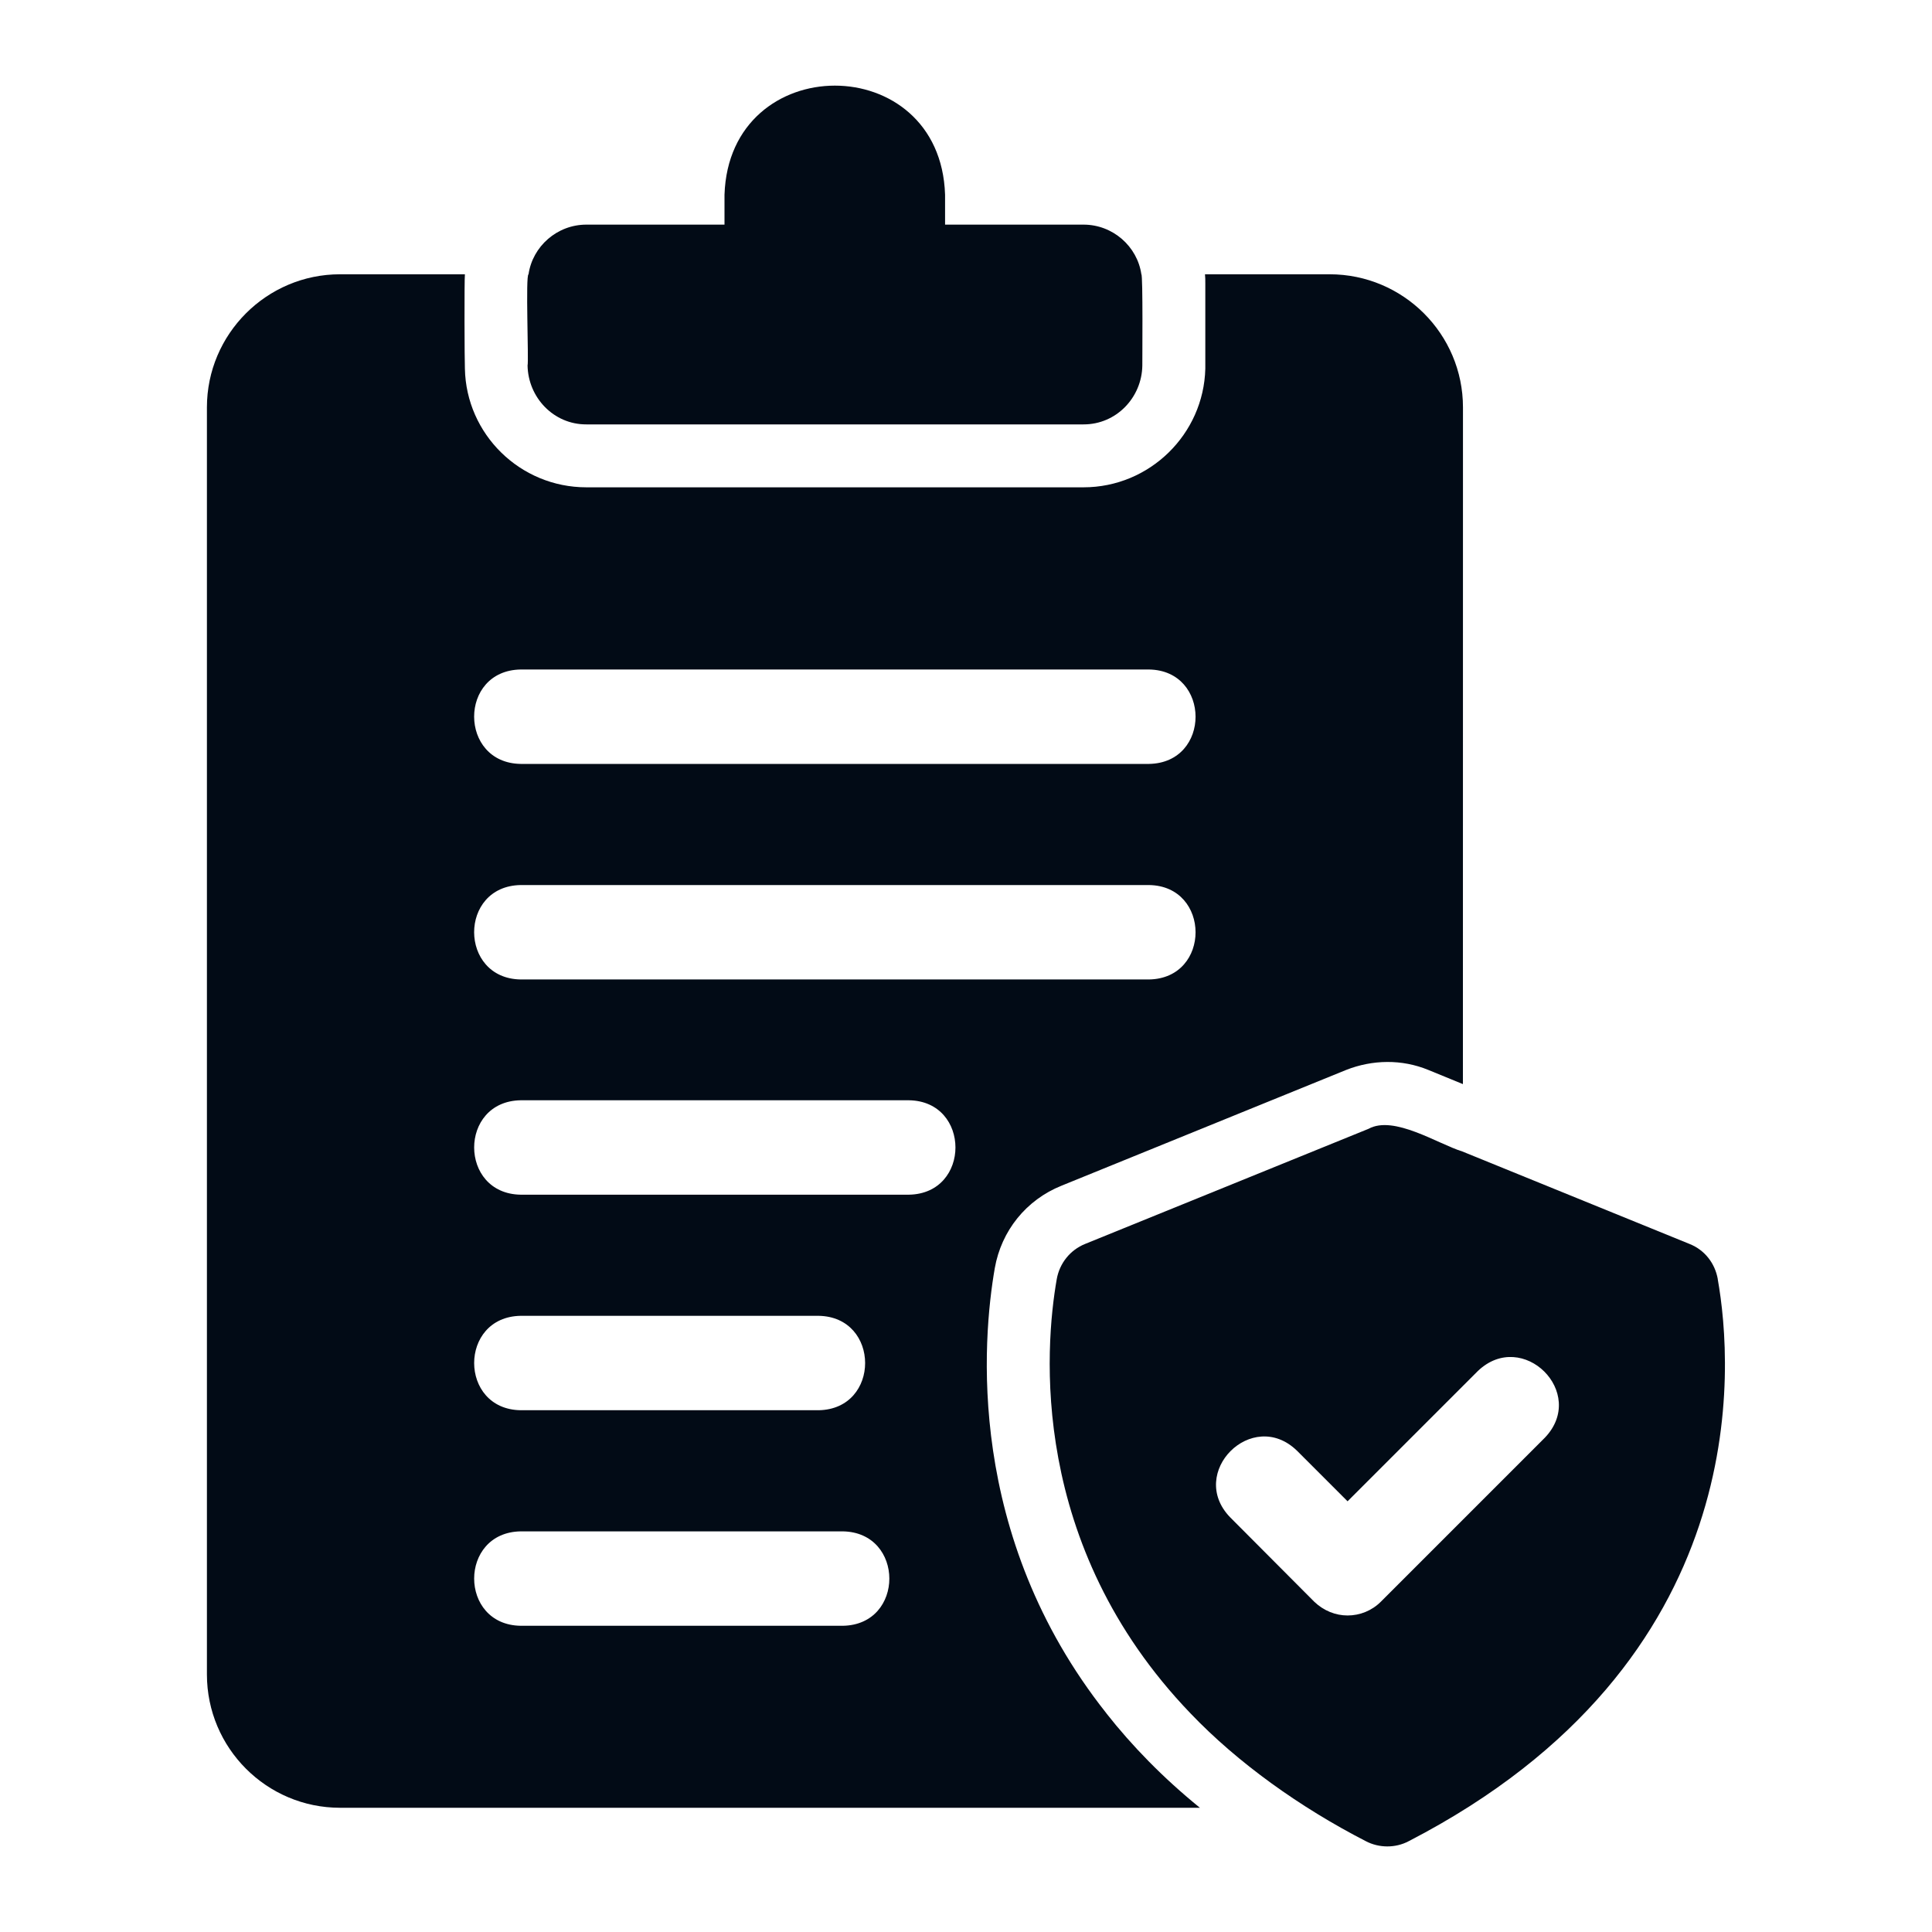
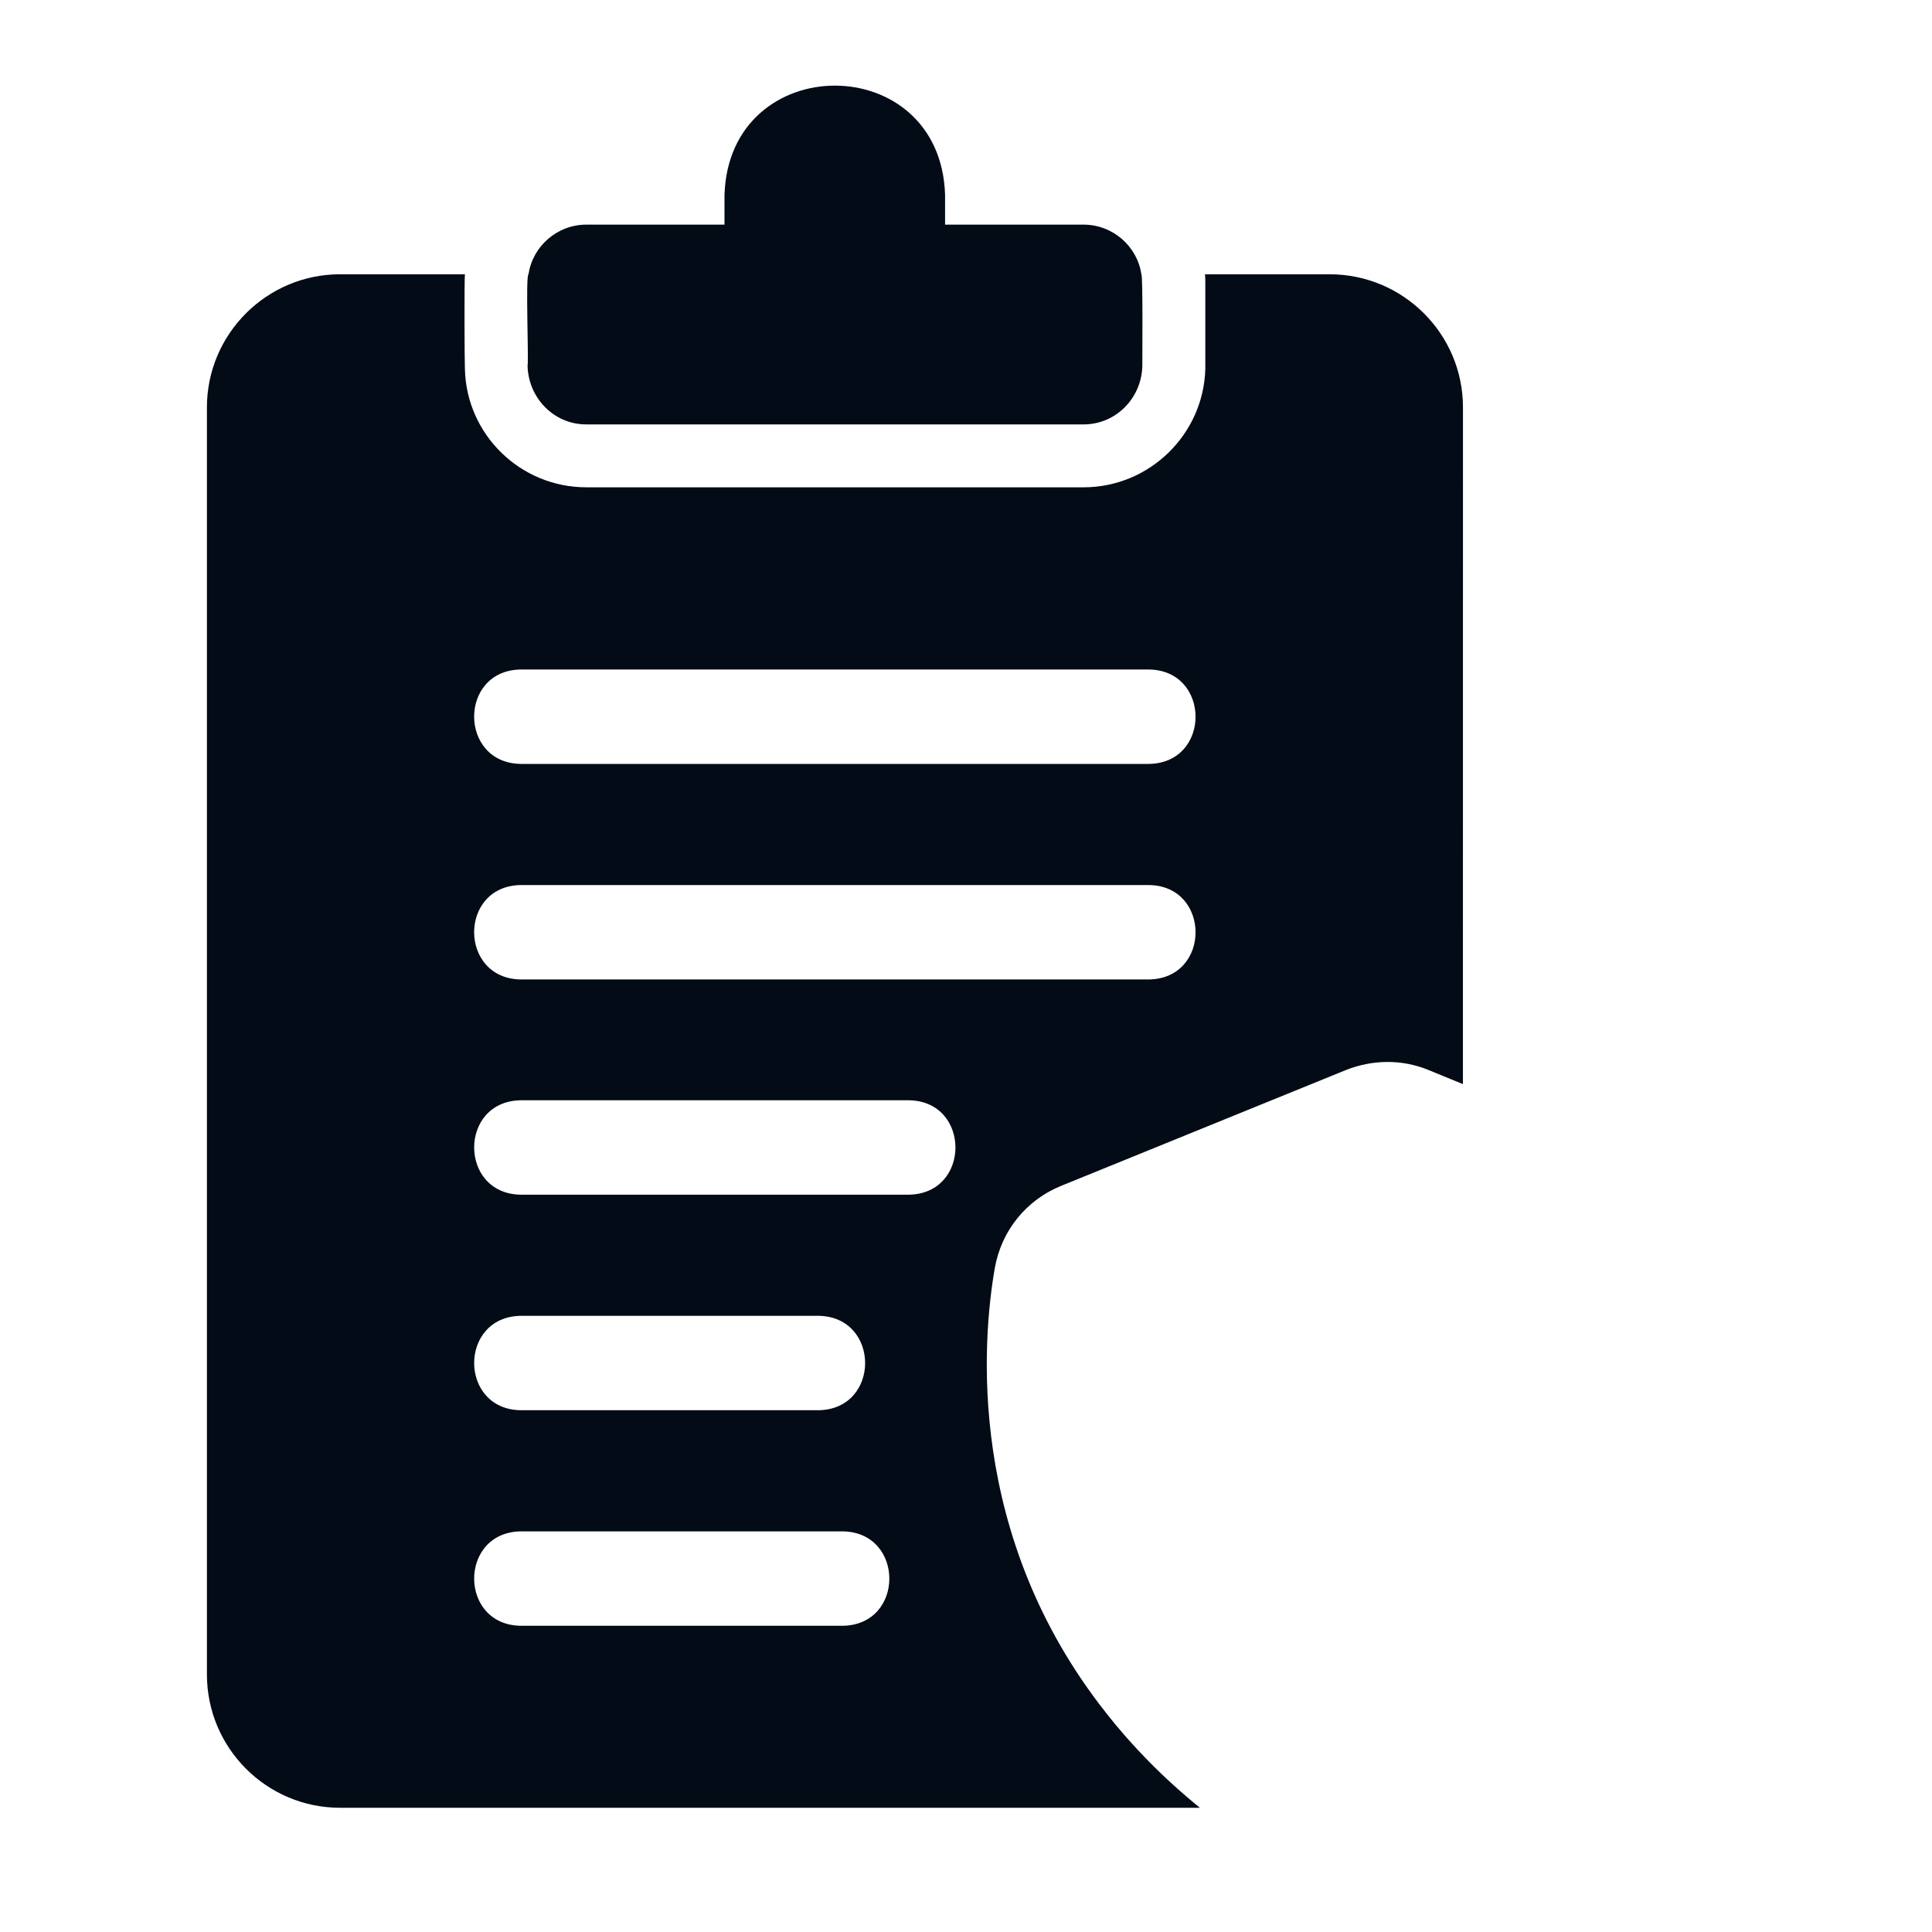
<svg xmlns="http://www.w3.org/2000/svg" width="30" height="30" viewBox="0 0 30 30" fill="none">
-   <path d="M17.181 26.605C14.988 23.84 15.256 20.791 15.447 19.692C15.549 19.111 15.935 18.632 16.482 18.412L20.903 16.614C21.311 16.453 21.769 16.445 22.179 16.614L22.716 16.834L22.717 6.326C22.717 5.187 21.79 4.259 20.646 4.259H18.711C18.716 4.303 18.716 4.352 18.716 4.401V5.725C18.691 6.741 17.852 7.567 16.825 7.567H9.105C8.075 7.567 7.239 6.742 7.219 5.725C7.213 5.619 7.209 4.353 7.219 4.259H5.28C4.141 4.259 3.213 5.187 3.213 6.326V26C3.213 27.144 4.141 28.071 5.28 28.071H18.632C18.055 27.602 17.577 27.109 17.18 26.605L17.181 26.605ZM8.085 10.396H17.842C18.803 10.41 18.808 11.846 17.842 11.862H8.085C7.124 11.847 7.119 10.411 8.085 10.396ZM8.085 13.743H17.842C18.803 13.757 18.808 15.193 17.842 15.209H8.085C7.124 15.194 7.119 13.759 8.085 13.743ZM8.085 17.085H14.114C15.076 17.099 15.078 18.535 14.114 18.551H8.085C7.123 18.536 7.121 17.101 8.085 17.085ZM8.085 20.432H12.711C13.673 20.447 13.676 21.882 12.711 21.898H8.085C7.123 21.884 7.121 20.448 8.085 20.432ZM8.085 23.779H13.087C14.049 23.794 14.052 25.23 13.087 25.245H8.085C7.123 25.231 7.121 23.795 8.085 23.779Z" fill="#020B16" />
+   <path d="M17.181 26.605C14.988 23.84 15.256 20.791 15.447 19.692C15.549 19.111 15.935 18.632 16.482 18.412L20.903 16.614C21.311 16.453 21.769 16.445 22.179 16.614L22.716 16.834L22.717 6.326C22.717 5.187 21.79 4.259 20.646 4.259H18.711C18.716 4.303 18.716 4.352 18.716 4.401V5.725C18.691 6.741 17.852 7.567 16.825 7.567H9.105C8.075 7.567 7.239 6.742 7.219 5.725C7.213 5.619 7.209 4.353 7.219 4.259H5.28C4.141 4.259 3.213 5.187 3.213 6.326V26C3.213 27.144 4.141 28.071 5.28 28.071H18.632C18.055 27.602 17.577 27.109 17.18 26.605ZM8.085 10.396H17.842C18.803 10.41 18.808 11.846 17.842 11.862H8.085C7.124 11.847 7.119 10.411 8.085 10.396ZM8.085 13.743H17.842C18.803 13.757 18.808 15.193 17.842 15.209H8.085C7.124 15.194 7.119 13.759 8.085 13.743ZM8.085 17.085H14.114C15.076 17.099 15.078 18.535 14.114 18.551H8.085C7.123 18.536 7.121 17.101 8.085 17.085ZM8.085 20.432H12.711C13.673 20.447 13.676 21.882 12.711 21.898H8.085C7.123 21.884 7.121 20.448 8.085 20.432ZM8.085 23.779H13.087C14.049 23.794 14.052 25.23 13.087 25.245H8.085C7.123 25.231 7.121 23.795 8.085 23.779Z" fill="#020B16" />
  <path d="M9.105 6.59H16.825C17.335 6.591 17.731 6.172 17.738 5.676C17.737 5.61 17.749 4.271 17.723 4.259C17.66 3.825 17.279 3.488 16.825 3.488H14.675V3.024C14.603 0.763 11.324 0.767 11.25 3.024V3.488H9.105C8.651 3.488 8.27 3.825 8.207 4.259C8.158 4.271 8.212 5.612 8.192 5.676C8.201 6.172 8.596 6.592 9.105 6.59Z" fill="#020B16" />
-   <path d="M26.674 19.863C26.63 19.614 26.469 19.409 26.235 19.316L22.707 17.88C22.326 17.762 21.644 17.312 21.251 17.528L16.849 19.316C16.619 19.409 16.453 19.614 16.409 19.863C16.224 20.919 15.97 23.987 18.486 26.605C19.223 27.377 20.192 28.067 21.207 28.589C21.412 28.697 21.668 28.7 21.876 28.589C27.265 25.804 26.912 21.206 26.673 19.863L26.674 19.863ZM23.988 22.325L21.442 24.871C21.301 25.012 21.115 25.085 20.925 25.085C20.739 25.085 20.554 25.012 20.407 24.871L19.102 23.561C18.431 22.869 19.445 21.853 20.139 22.526L20.925 23.312L22.948 21.289C23.643 20.625 24.655 21.628 23.989 22.324L23.988 22.325Z" fill="#020B16" />
</svg>